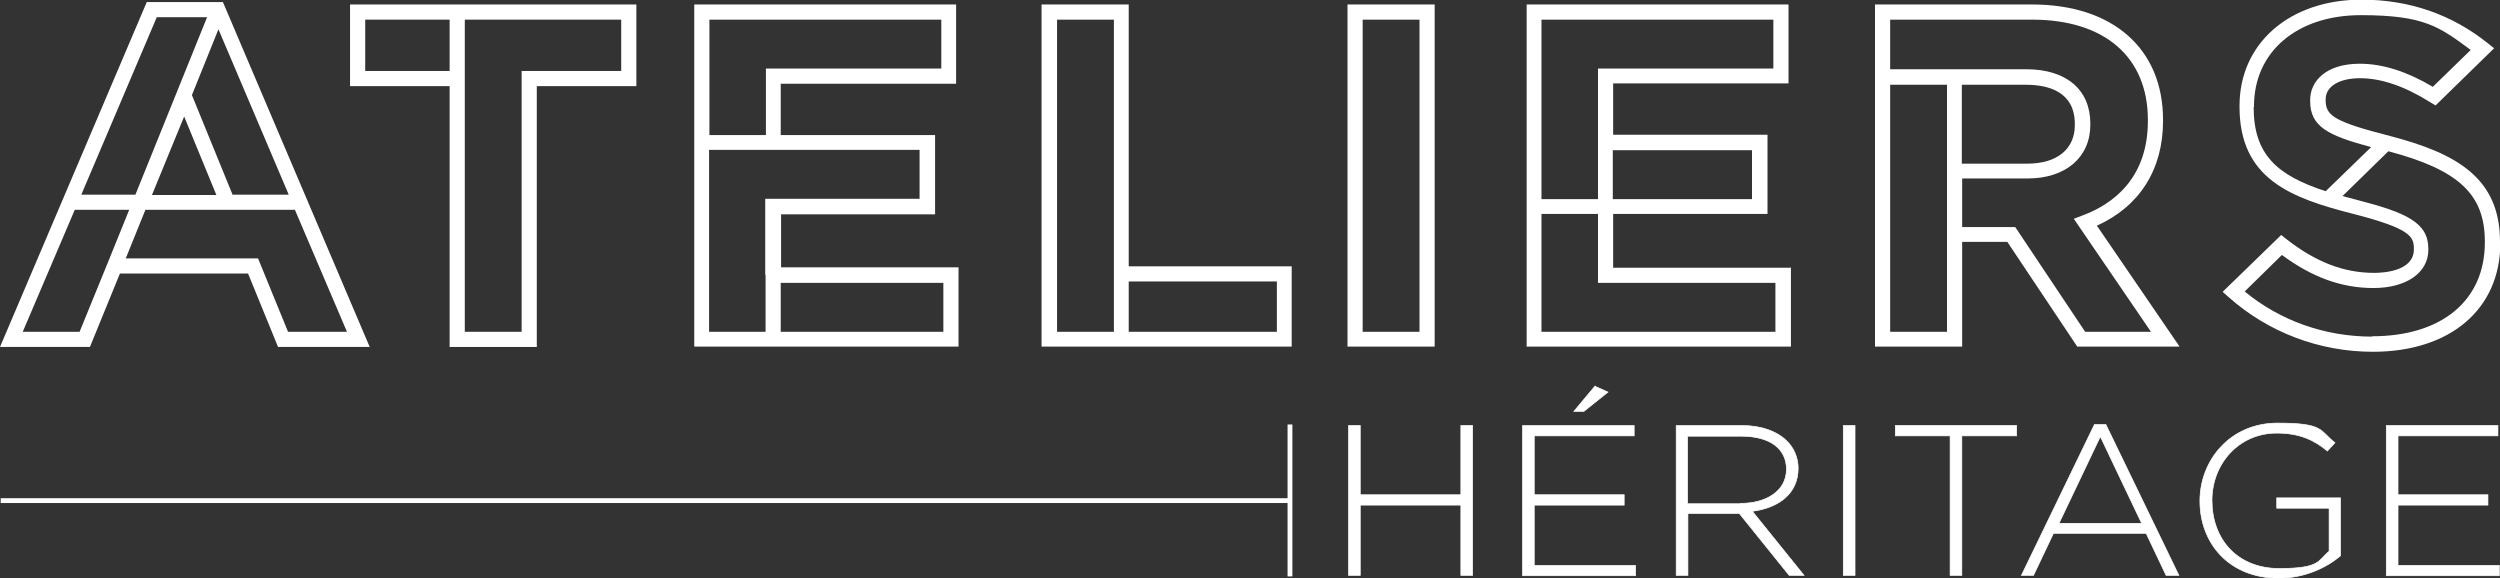
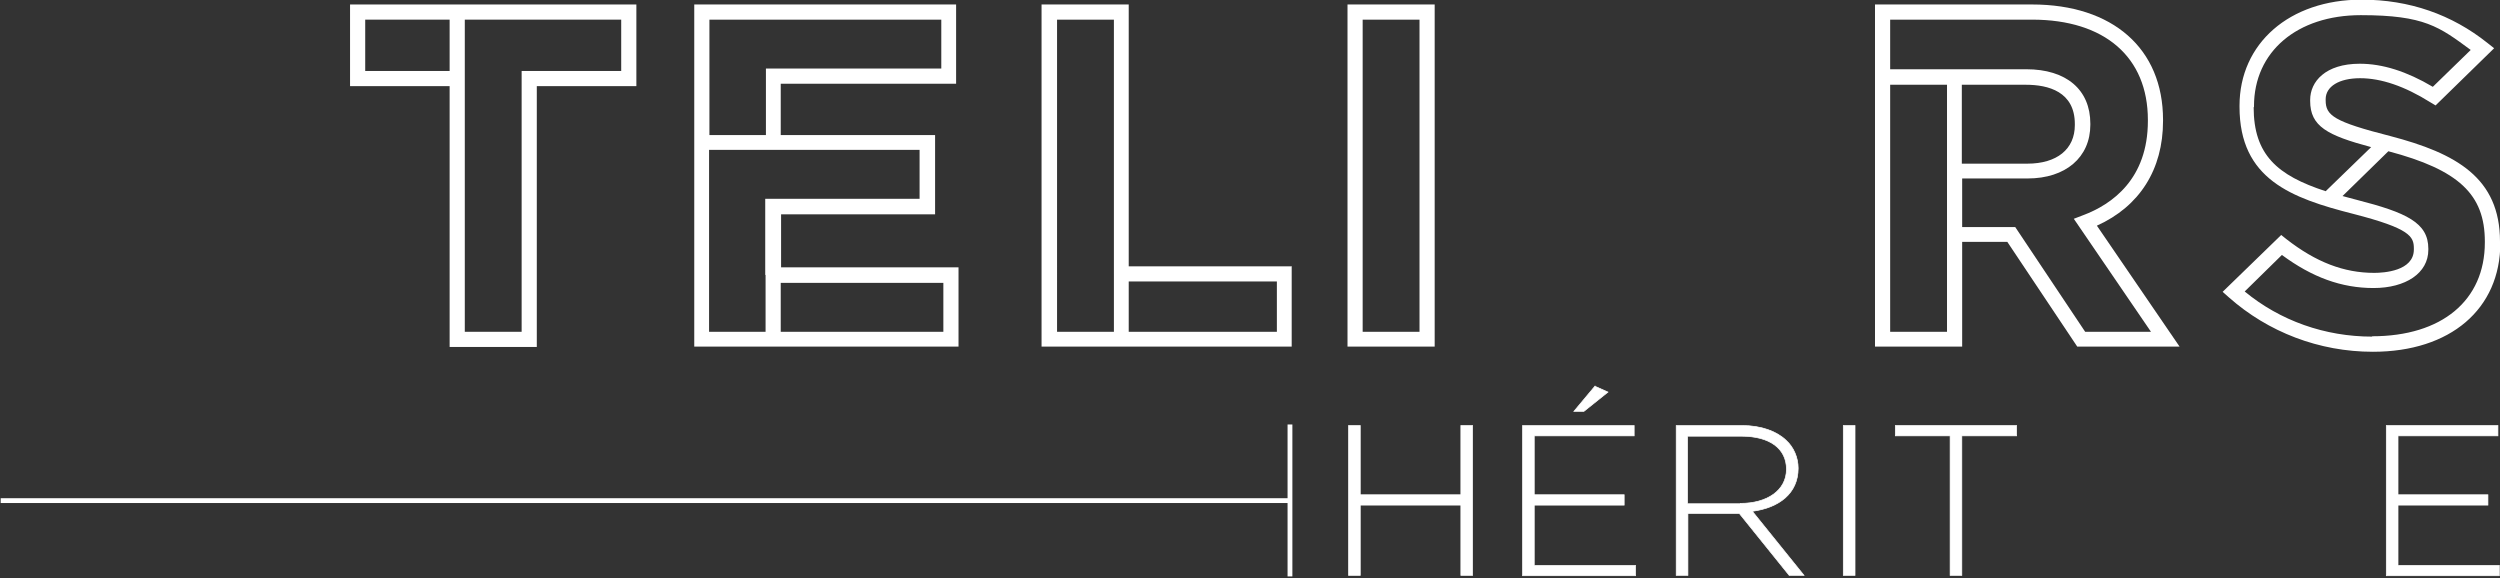
<svg xmlns="http://www.w3.org/2000/svg" id="Layer_1" data-name="Layer 1" version="1.1" viewBox="0 0 725.6 167.9">
  <rect x="0" y="0" width="725.6" height="167.9" fill="#333333" stroke="none" />
  <defs>
    <style>
      .cls-1 {
        stroke-width: .2px;
      }

      .cls-1, .cls-2 {
        fill: #fff;
      }

      .cls-1, .cls-3 {
        stroke: #fff;
        stroke-miterlimit: 10;
      }

      .cls-2 {
        stroke-width: 0px;
      }

      .cls-3 {
        fill: none;
        stroke-width: 1.4px;
      }
    </style>
  </defs>
  <g>
    <line class="cls-3" x1=".2" y1="145.3" x2="374.3" y2="145.3" />
    <line class="cls-3" x1="374.4" y1="123.2" x2="374.4" y2="167.3" />
  </g>
  <g>
    <path class="cls-2" d="M101.6,25h28.9v75.7h25.3V25h28.9V1.3h-83.1v23.6h0ZM134.9,5.7h45.4v14.9h-28.9v75.7h-16.5V5.7h0ZM106,5.7h24.5v14.9h-24.5V5.7Z" />
    <path class="cls-2" d="M416.4,1.3h-25.3v99.3h25.3V1.3ZM412,96.3h-16.5V5.7h16.5v90.6Z" />
    <path class="cls-2" d="M375,77.3h-47.4V1.3h-25.3v99.3h72.6v-23.4h0ZM323.3,79.5v16.8h-16.5V5.7h16.5v73.8ZM370.6,96.3h-43v-14.6h43v14.6Z" />
    <path class="cls-2" d="M226.6,62.2h44.8v-23h-44.8v-14.9h50.9V1.3h-76v99.3h76.7v-23h-51.5v-15.6h0v.2ZM205.9,5.7h67.3v14.2h-50.9v19.3h-16.4V5.7h0ZM222.2,79.9v16.4h-16.4v-52.8h61.1v14.2h-44.8v22.1h.1ZM273.8,82.1v14.2h-47.2v-14.2h47.2Z" />
-     <path class="cls-2" d="M519.7,77.7h-51.5v-15.6h44.8v-23h-44.8v-14.9h50.9V1.3h-76v99.3h76.7v-23h-.1ZM508.5,43.6v14.2h-40.4v-14.2h40.4ZM447.4,5.7h67.3v14.2h-50.9v37.9h-16.4V5.7h0ZM515.3,96.3h-67.9v-34.2h16.4v20h51.5v14.2Z" />
    <path class="cls-2" d="M725.6,70.4v-.3c0-18.5-12.7-25.6-31.8-30.6-16.5-4.2-18.8-6-18.8-10.4v-.3c0-3.7,3.9-6.1,10-6.1s12.9,2.3,20.4,7l1.5.9,17-16.6-1.9-1.5c-10.4-8.3-22.7-12.6-36.6-12.6-20.9,0-35.4,12.7-35.4,30.8v.3c0,21,15,26.5,33.1,31.1,16.3,4.2,17.5,6.5,17.5,10v.3c0,6.3-8.8,6.8-11.5,6.8-8.8,0-16.9-3.1-25.5-9.8l-1.5-1.2-17,16.5,1.8,1.6c11.4,10.1,26.2,15.8,41.8,15.8,22.5,0,37-12.4,37-31.6h0ZM654.2,31.1v-.3c0-15.8,12.5-26.4,31-26.4s22.8,3.4,31.9,10.1l-11,10.7c-7.6-4.5-14.6-6.7-21.2-6.7-10,0-14.4,5.2-14.4,10.5v.3c0,7.4,5,10,17.7,13.4l-13.2,12.8c-14.1-4.6-20.9-10.6-20.9-24.4h.1ZM688.5,97.7c-13.7,0-26.7-4.6-37-13.1l10.8-10.6c8.8,6.5,17.3,9.6,26.6,9.6s15.9-4.3,15.9-11.1v-.3c0-7.6-6.4-10.5-20.8-14.2-1.4-.4-2.8-.7-4.1-1.1l13.3-13c20.4,5.4,28,12.5,28,26.2v.3c0,16.8-12.5,27.2-32.7,27.2h0Z" />
-     <path class="cls-2" d="M42.6.6L0,100.7h26.1l8.7-21.3h37.2l8.7,21.3h26.6L64.7.6h-22.2.1ZM45.5,5h14.6l-20.8,51.5h-15.7L45.5,5ZM53.4,33.7l9.4,22.9h-18.7l9.4-22.9h0ZM31.3,76.2l-8.2,20.1H6.6l15.1-35.4h15.8l-6.2,15.3ZM100.7,96.3h-17.1l-8.7-21.3h-38.4l5.7-14.1h43.4l15.1,35.4h0ZM67.5,56.5l-11.8-28.9,7.7-19.1,20.4,48h-16.3Z" />
    <path class="cls-2" d="M627.8,35.1v-.3c0-20.7-14.6-33.5-38-33.5h-45.6v99.3h25.3v-30.4h13.1l20.3,30.4h29.7l-24-35.1c12.4-5.6,19.2-16.3,19.2-30.4h0ZM565.1,49.7v46.6h-16.5V24.6h16.5v25.1ZM624.3,96.3h-19.1l-20.3-30.4h-15.4v-14.1h19c11,0,18.2-6.1,18.2-15.6v-.3c0-9.9-7-15.8-18.6-15.8h-39.5V5.7h41.2c21.1,0,33.6,10.9,33.6,29.1v.3c0,16.8-10.3,24.2-18.9,27.4l-2.6,1,22.4,32.8h0ZM569.4,47.5v-22.9h18.6c6.5,0,14.2,2,14.2,11.4v.3c0,7-5.2,11.2-13.8,11.2h-19Z" />
  </g>
  <path class="cls-1" d="M391.4,123.5h3.4v20.1h29.2v-20.1h3.4v43.5h-3.4v-20.4h-29.2v20.4h-3.4v-43.5Z" />
  <path class="cls-1" d="M441.9,123.5h32.4v3h-29v17.1h26.1v3h-26.1v17.5h29.4v3h-32.8v-43.5h0ZM462.9,112.1l3.8,1.7-7,5.6h-2.9s6.1-7.3,6.1-7.3Z" />
  <path class="cls-1" d="M486.5,123.5h19.1c5.6,0,10.1,1.7,12.8,4.3,2.2,2,3.5,5,3.5,8.1h0c0,7.4-5.7,11.5-13.3,12.5l15,18.6h-4.3l-14.5-18h-14.9v18h-3.4v-43.5h0ZM505.2,146.1c7.6,0,13.3-3.7,13.3-9.9h0c0-6-4.8-9.6-13.1-9.6h-15.6v19.6h15.4Z" />
  <path class="cls-1" d="M535,123.5h3.4v43.5h-3.4v-43.5Z" />
  <path class="cls-1" d="M566,126.5h-15.9v-3h35.2v3h-15.9v40.5h-3.4v-40.5h0Z" />
-   <path class="cls-1" d="M608,123.2h3.2l21.2,43.8h-3.7l-5.8-12.2h-26.9l-5.8,12.2h-3.5l21.2-43.8h0ZM621.6,151.9l-12-25.2-12,25.2h24Z" />
-   <path class="cls-1" d="M638.5,145.4h0c0-11.9,8.9-22.6,22.5-22.6s12.1,2.1,16.7,5.7l-2.2,2.4c-3.6-3-7.8-5.2-14.7-5.2-11.1,0-18.8,9-18.8,19.5h0c0,11.4,7.4,19.8,19.5,19.8s11.2-2.3,14.5-5v-12.5h-15.2v-3h18.5v16.8c-4.1,3.5-10.5,6.5-17.9,6.5-14.4,0-22.9-10.1-22.9-22.4h0Z" />
  <path class="cls-1" d="M692.6,123.5h32.4v3h-29v17.1h26.1v3h-26.1v17.5h29.4v3h-32.8v-43.5h0Z" />
</svg>